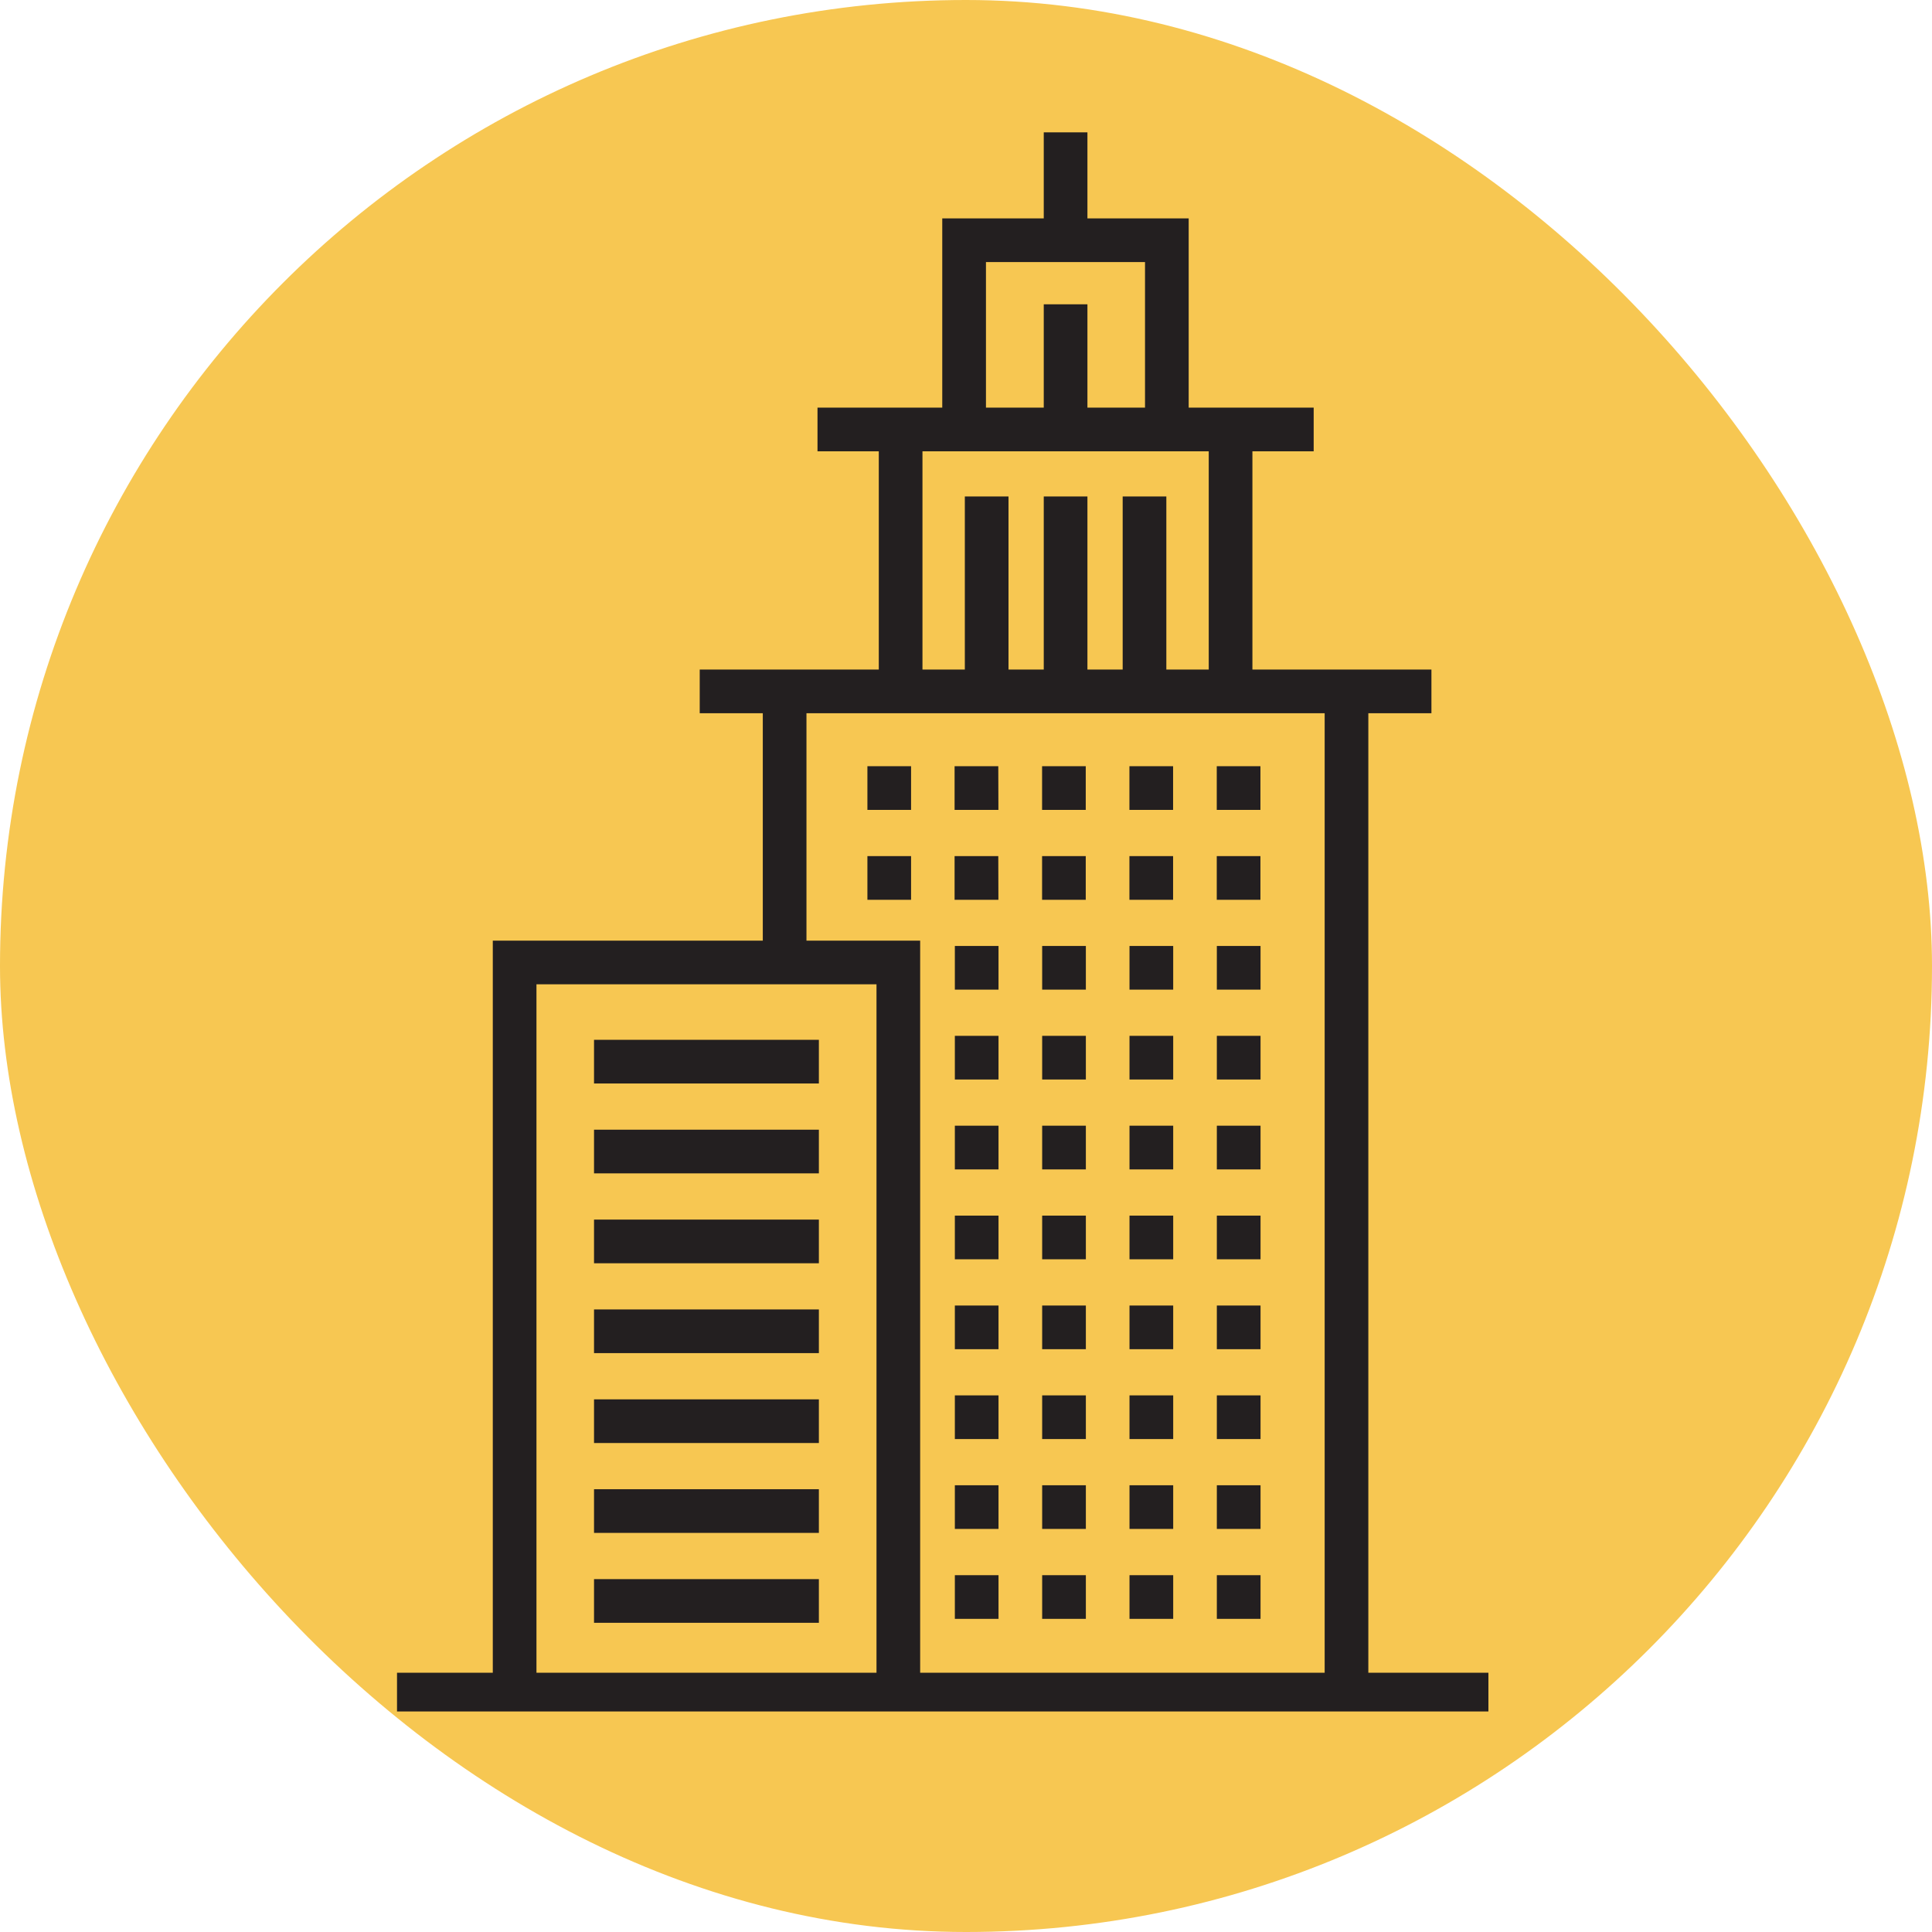
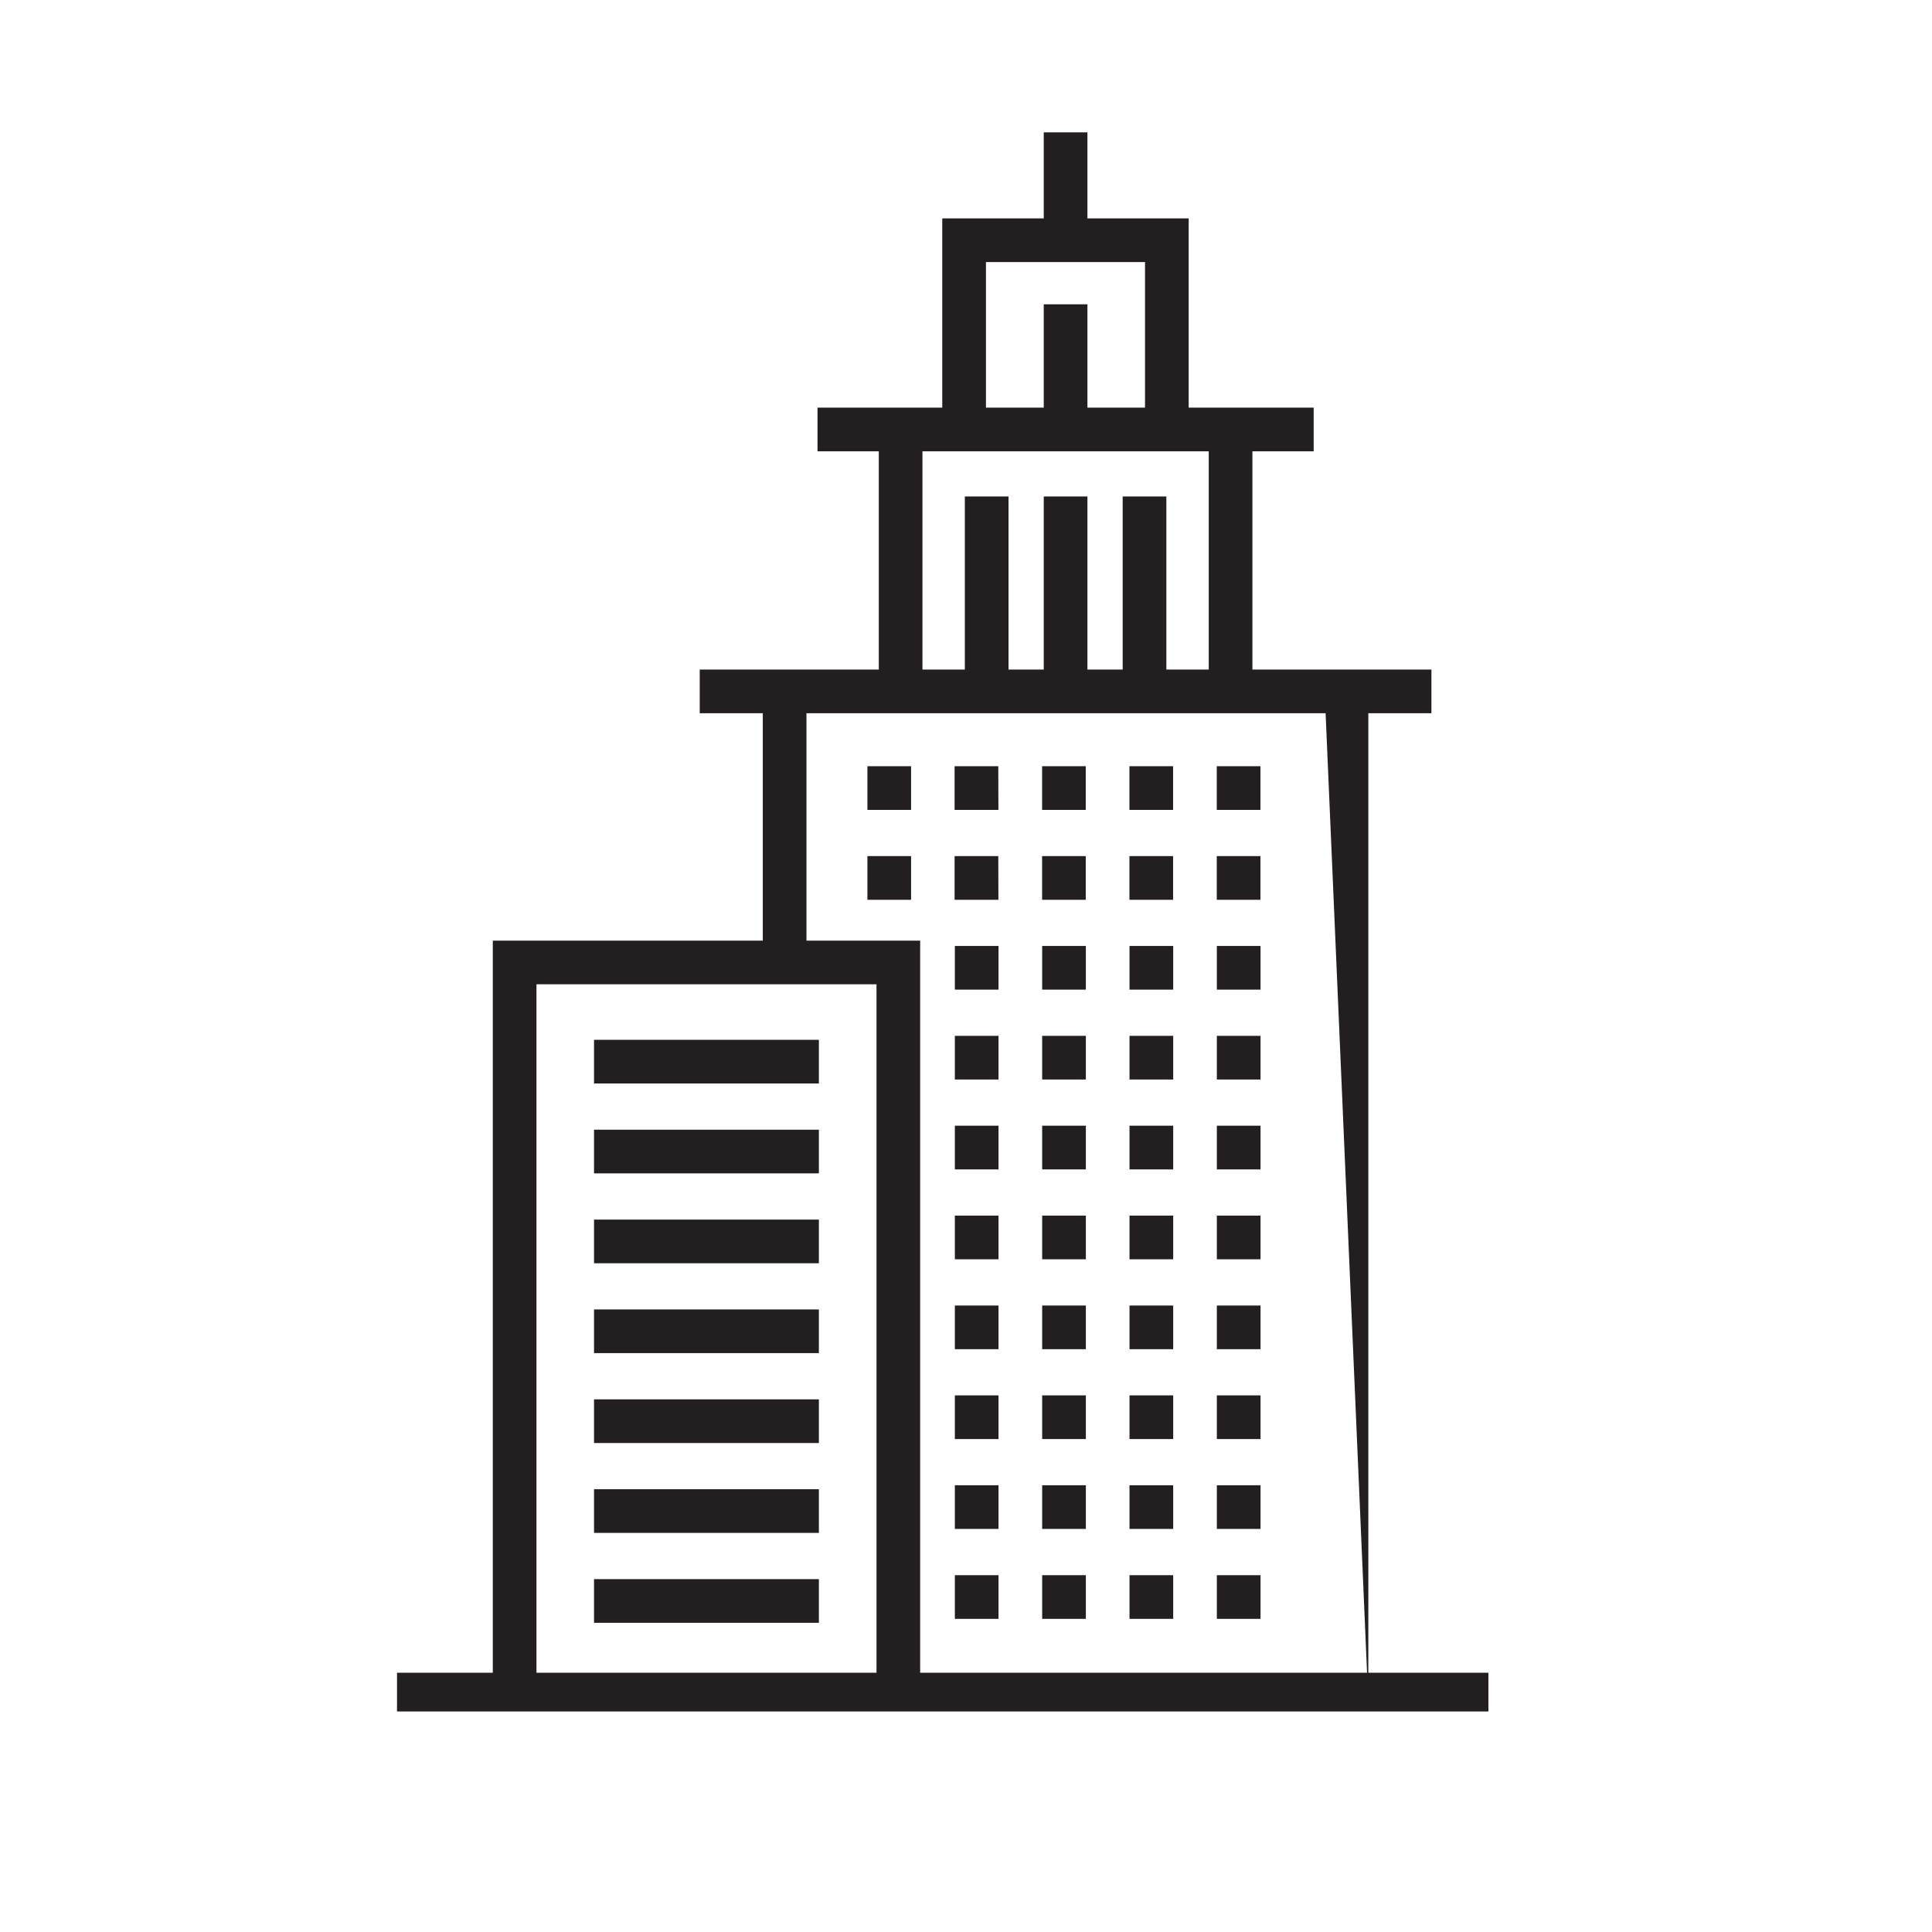
<svg xmlns="http://www.w3.org/2000/svg" width="73" height="73">
  <g data-name="Group 676" transform="translate(-611 -2890)">
-     <rect data-name="Rectangle 160" width="73" height="73" rx="36.5" transform="translate(611 2890)" fill="#f7c752" />
    <g data-name="Group 517">
      <g data-name="Group 479">
        <path data-name="Path 736" d="M655.914 2906.438h-1.65v-6.536h-6.01v6.536h-1.651v-8.186h9.311z" fill="#231f20" />
      </g>
      <g data-name="Group 480">
        <path data-name="Rectangle 164" fill="#231f20" d="M641.889 2905.402h18.748v1.65h-18.748z" />
      </g>
      <g data-name="Group 481">
        <path data-name="Rectangle 165" fill="#231f20" d="M626.001 2953.204h41.238v1.463h-41.238z" />
      </g>
      <g data-name="Group 484">
        <g data-name="Group 482">
          <path data-name="Rectangle 166" fill="#231f20" d="M656.672 2906.236h1.65v10.115h-1.65z" />
        </g>
        <g data-name="Group 483">
          <path data-name="Rectangle 167" fill="#231f20" d="M644.205 2906.236h1.65v10.115h-1.65z" />
        </g>
      </g>
      <g data-name="Group 495">
        <g data-name="Group 485">
          <path data-name="Path 737" d="M658.625 2920.601h-1.65v-1.65h1.65zm-3.3 0h-1.65v-1.65h1.65zm-3.3 0h-1.65v-1.65h1.65zm-3.3 0h-1.656v-1.65h1.651zm-3.3 0h-1.65v-1.65h1.65z" fill="#231f20" />
        </g>
        <g data-name="Group 486">
          <path data-name="Path 738" d="M658.625 2923.998h-1.65v-1.65h1.65zm-3.3 0h-1.65v-1.65h1.65zm-3.3 0h-1.65v-1.65h1.65zm-3.3 0h-1.656v-1.65h1.651zm-3.3 0h-1.65v-1.65h1.65z" fill="#231f20" />
        </g>
        <g data-name="Group 487">
          <path data-name="Path 739" d="M658.629 2927.393h-1.651v-1.65h1.651zm-3.3 0h-1.651v-1.65h1.651zm-3.3 0h-1.651v-1.65h1.651zm-3.3 0h-1.65v-1.65h1.65z" fill="#231f20" />
        </g>
        <g data-name="Group 488">
          <path data-name="Path 740" d="M658.629 2930.789h-1.651v-1.65h1.651zm-3.3 0h-1.651v-1.65h1.651zm-3.3 0h-1.651v-1.65h1.651zm-3.3 0h-1.65v-1.65h1.65z" fill="#231f20" />
        </g>
        <g data-name="Group 489">
          <path data-name="Path 741" d="M658.629 2934.186h-1.651v-1.652h1.651zm-3.3 0h-1.651v-1.652h1.651zm-3.3 0h-1.651v-1.652h1.651zm-3.3 0h-1.65v-1.652h1.65z" fill="#231f20" />
        </g>
        <g data-name="Group 490">
          <path data-name="Path 742" d="M658.629 2937.582h-1.651v-1.65h1.651zm-3.3 0h-1.651v-1.65h1.651zm-3.3 0h-1.651v-1.65h1.651zm-3.3 0h-1.65v-1.65h1.65z" fill="#231f20" />
        </g>
        <g data-name="Group 491">
          <path data-name="Path 743" d="M658.629 2940.979h-1.651v-1.65h1.651zm-3.3 0h-1.651v-1.65h1.651zm-3.3 0h-1.651v-1.65h1.651zm-3.3 0h-1.65v-1.65h1.65z" fill="#231f20" />
        </g>
        <g data-name="Group 492">
          <path data-name="Path 744" d="M658.629 2944.374h-1.651v-1.65h1.651zm-3.3 0h-1.651v-1.65h1.651zm-3.3 0h-1.651v-1.65h1.651zm-3.3 0h-1.65v-1.65h1.65z" fill="#231f20" />
        </g>
        <g data-name="Group 493">
          <path data-name="Path 745" d="M658.629 2947.77h-1.651v-1.65h1.651zm-3.3 0h-1.651v-1.65h1.651zm-3.3 0h-1.651v-1.65h1.651zm-3.3 0h-1.65v-1.65h1.65z" fill="#231f20" />
        </g>
        <g data-name="Group 494">
          <path data-name="Path 746" d="M658.629 2951.168h-1.651v-1.65h1.651zm-3.3 0h-1.651v-1.65h1.651zm-3.3 0h-1.651v-1.65h1.651zm-3.3 0h-1.65v-1.65h1.65z" fill="#231f20" />
        </g>
      </g>
      <g data-name="Group 500">
        <g data-name="Group 498">
          <g data-name="Group 496">
-             <path data-name="Rectangle 168" fill="#231f20" d="M661.052 2916.131h1.65v38.192h-1.65z" />
+             <path data-name="Rectangle 168" fill="#231f20" d="M661.052 2916.131h1.65v38.192z" />
          </g>
          <g data-name="Group 497">
            <path data-name="Rectangle 169" fill="#231f20" d="M639.822 2916.131h1.65v10.451h-1.65z" />
          </g>
        </g>
        <g data-name="Group 499">
          <path data-name="Rectangle 170" fill="#231f20" d="M637.439 2915.299h27.647v1.65h-27.647z" />
        </g>
      </g>
      <g data-name="Group 510">
        <g data-name="Group 501">
          <path data-name="Path 747" d="M645.768 2953.534h-1.65v-26.342H631.27v26.341h-1.65v-27.991h16.148z" fill="#231f20" />
        </g>
        <g data-name="Group 509">
          <g data-name="Group 502">
            <path data-name="Rectangle 171" fill="#231f20" d="M633.445 2929.289h8.496v1.65h-8.496z" />
          </g>
          <g data-name="Group 503">
            <path data-name="Rectangle 172" fill="#231f20" d="M633.445 2932.685h8.496v1.65h-8.496z" />
          </g>
          <g data-name="Group 504">
            <path data-name="Rectangle 173" fill="#231f20" d="M633.445 2936.082h8.496v1.65h-8.496z" />
          </g>
          <g data-name="Group 505">
            <path data-name="Rectangle 174" fill="#231f20" d="M633.445 2939.477h8.496v1.65h-8.496z" />
          </g>
          <g data-name="Group 506">
            <path data-name="Rectangle 175" fill="#231f20" d="M633.445 2942.874h8.496v1.65h-8.496z" />
          </g>
          <g data-name="Group 507">
            <path data-name="Rectangle 176" fill="#231f20" d="M633.445 2946.27h8.496v1.65h-8.496z" />
          </g>
          <g data-name="Group 508">
            <path data-name="Rectangle 177" fill="#231f20" d="M633.445 2949.667h8.496v1.65h-8.496z" />
          </g>
        </g>
      </g>
      <g data-name="Group 514">
        <g data-name="Group 511">
          <path data-name="Rectangle 178" fill="#231f20" d="M647.456 2908.759h1.65v6.767h-1.65z" />
        </g>
        <g data-name="Group 512">
          <path data-name="Rectangle 179" fill="#231f20" d="M650.438 2908.759h1.65v6.767h-1.65z" />
        </g>
        <g data-name="Group 513">
          <path data-name="Rectangle 180" fill="#231f20" d="M653.42 2908.759h1.65v6.767h-1.65z" />
        </g>
      </g>
      <g data-name="Group 515">
        <path data-name="Rectangle 181" fill="#231f20" d="M650.438 2901.498h1.65v4.291h-1.65z" />
      </g>
      <g data-name="Group 516">
        <path data-name="Rectangle 182" fill="#231f20" d="M650.438 2895.001h1.65v4.077h-1.65z" />
      </g>
    </g>
  </g>
</svg>